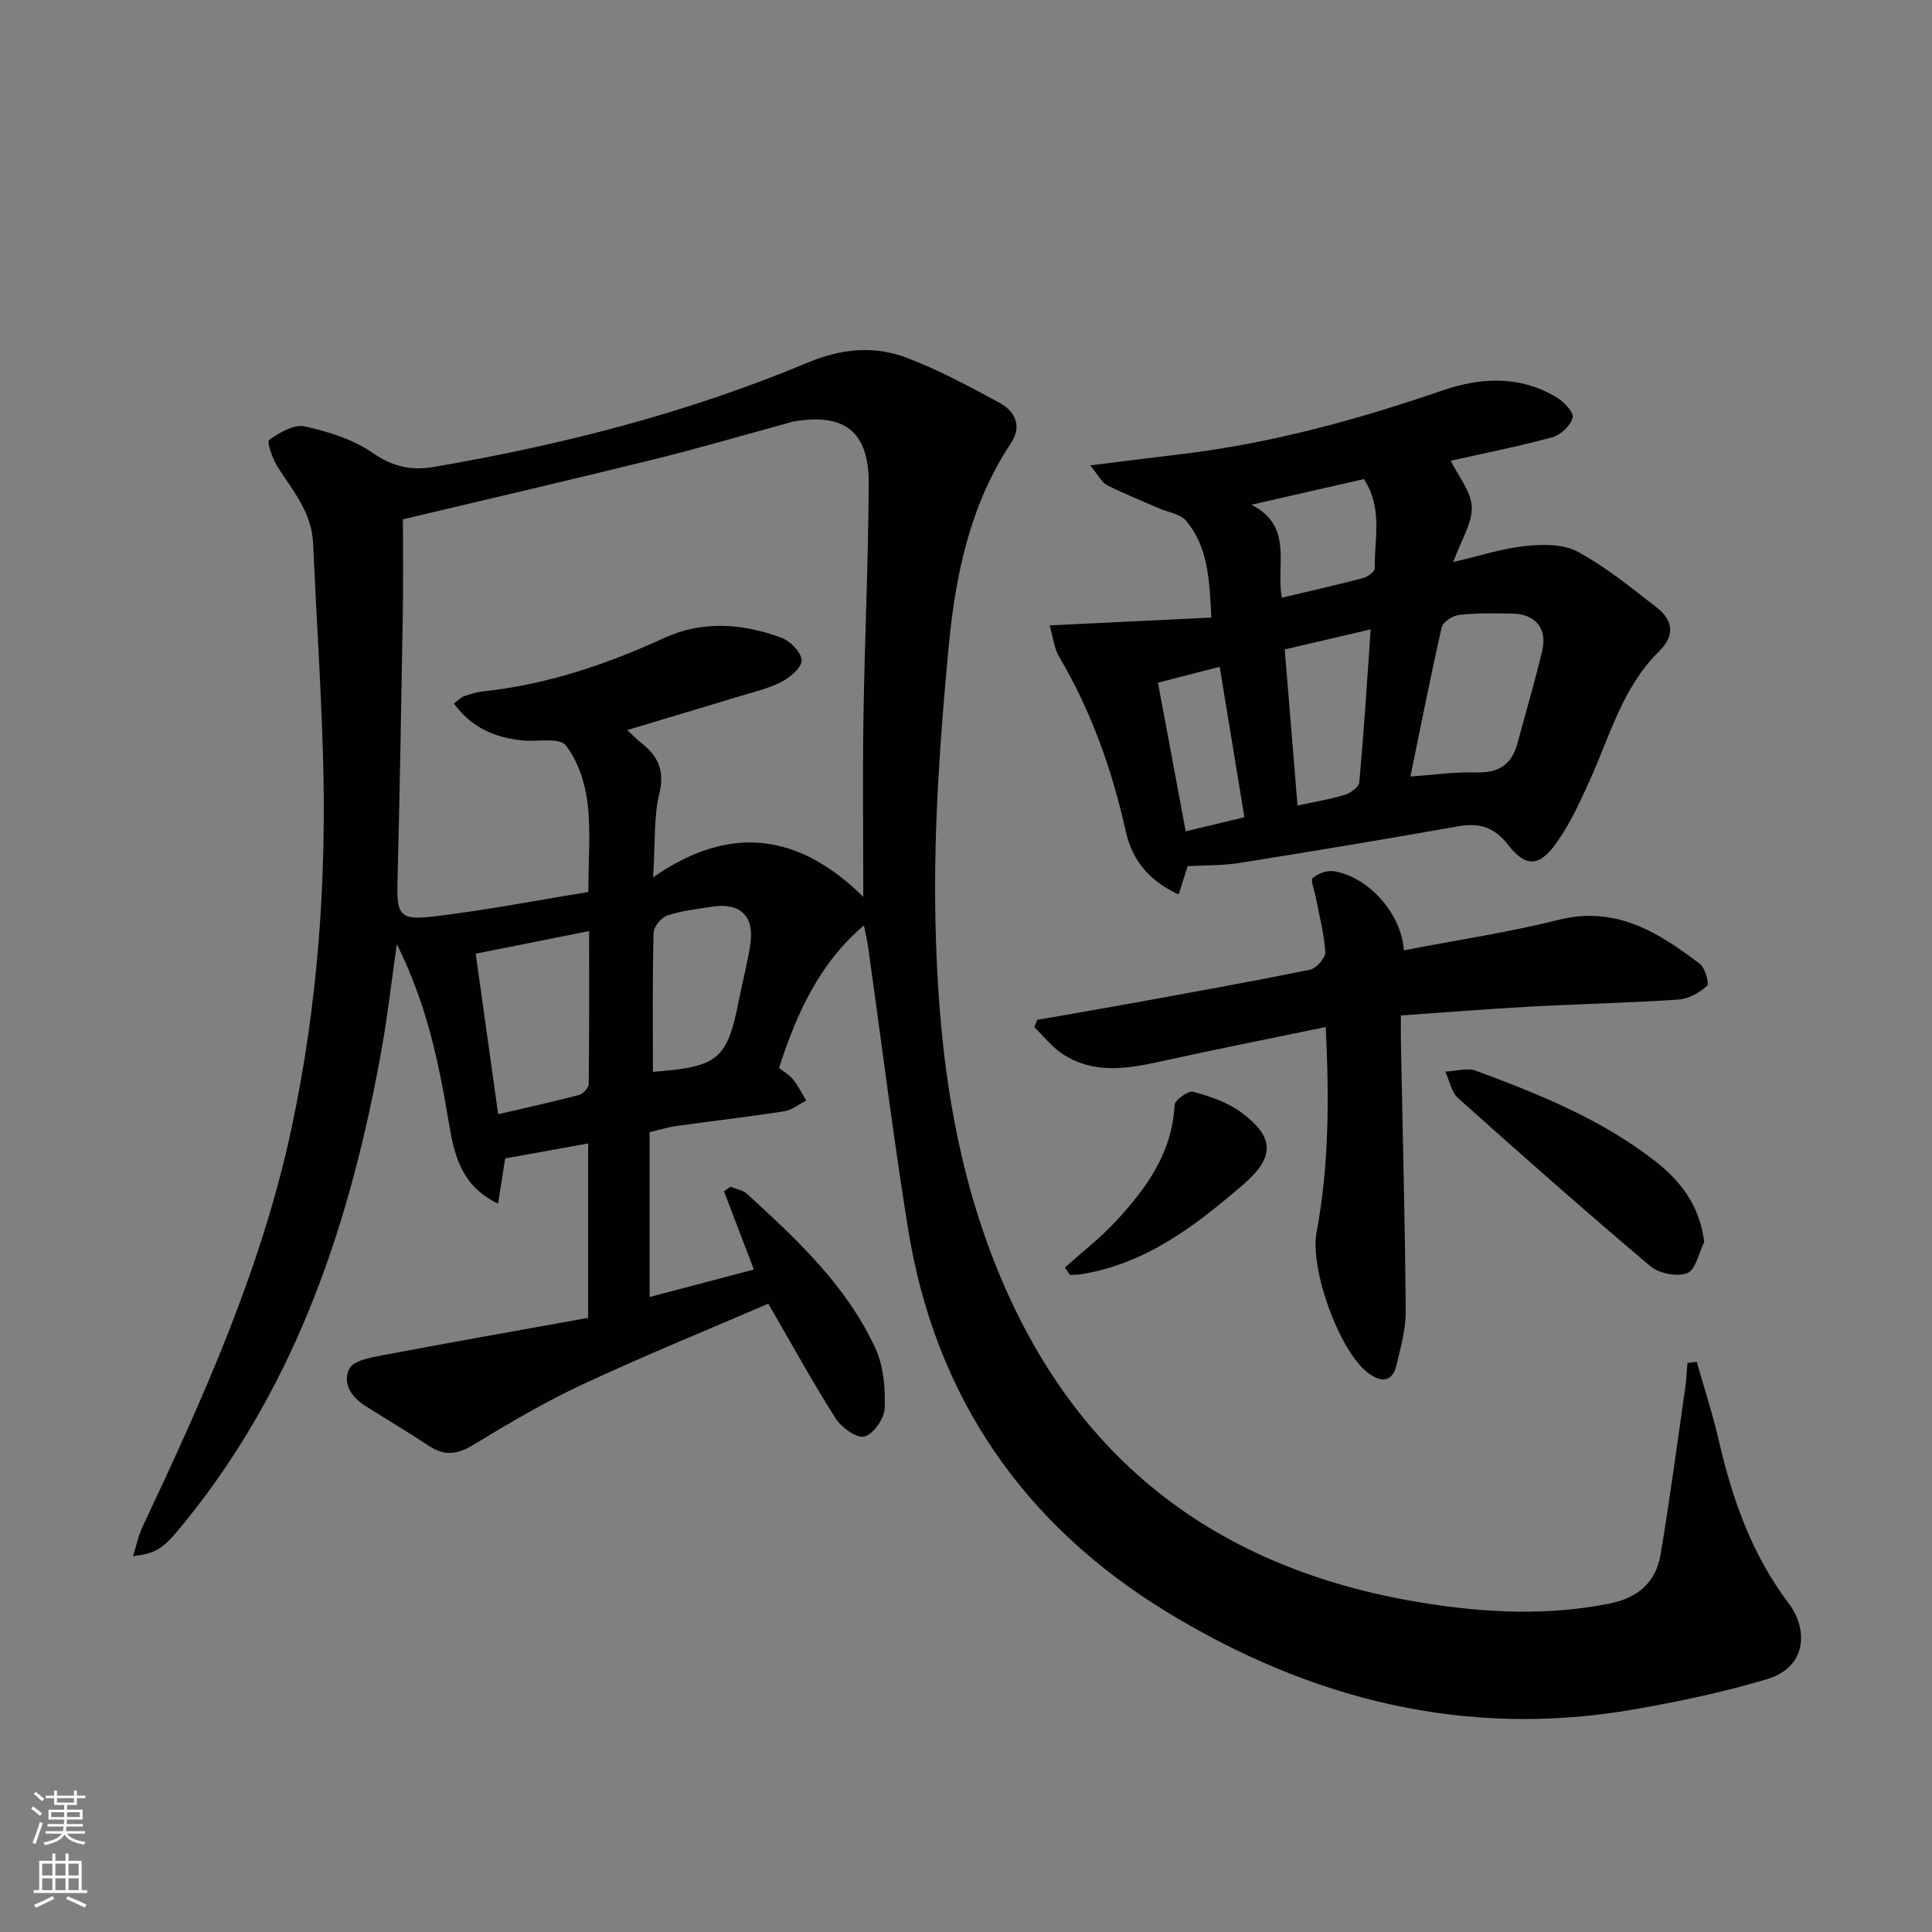
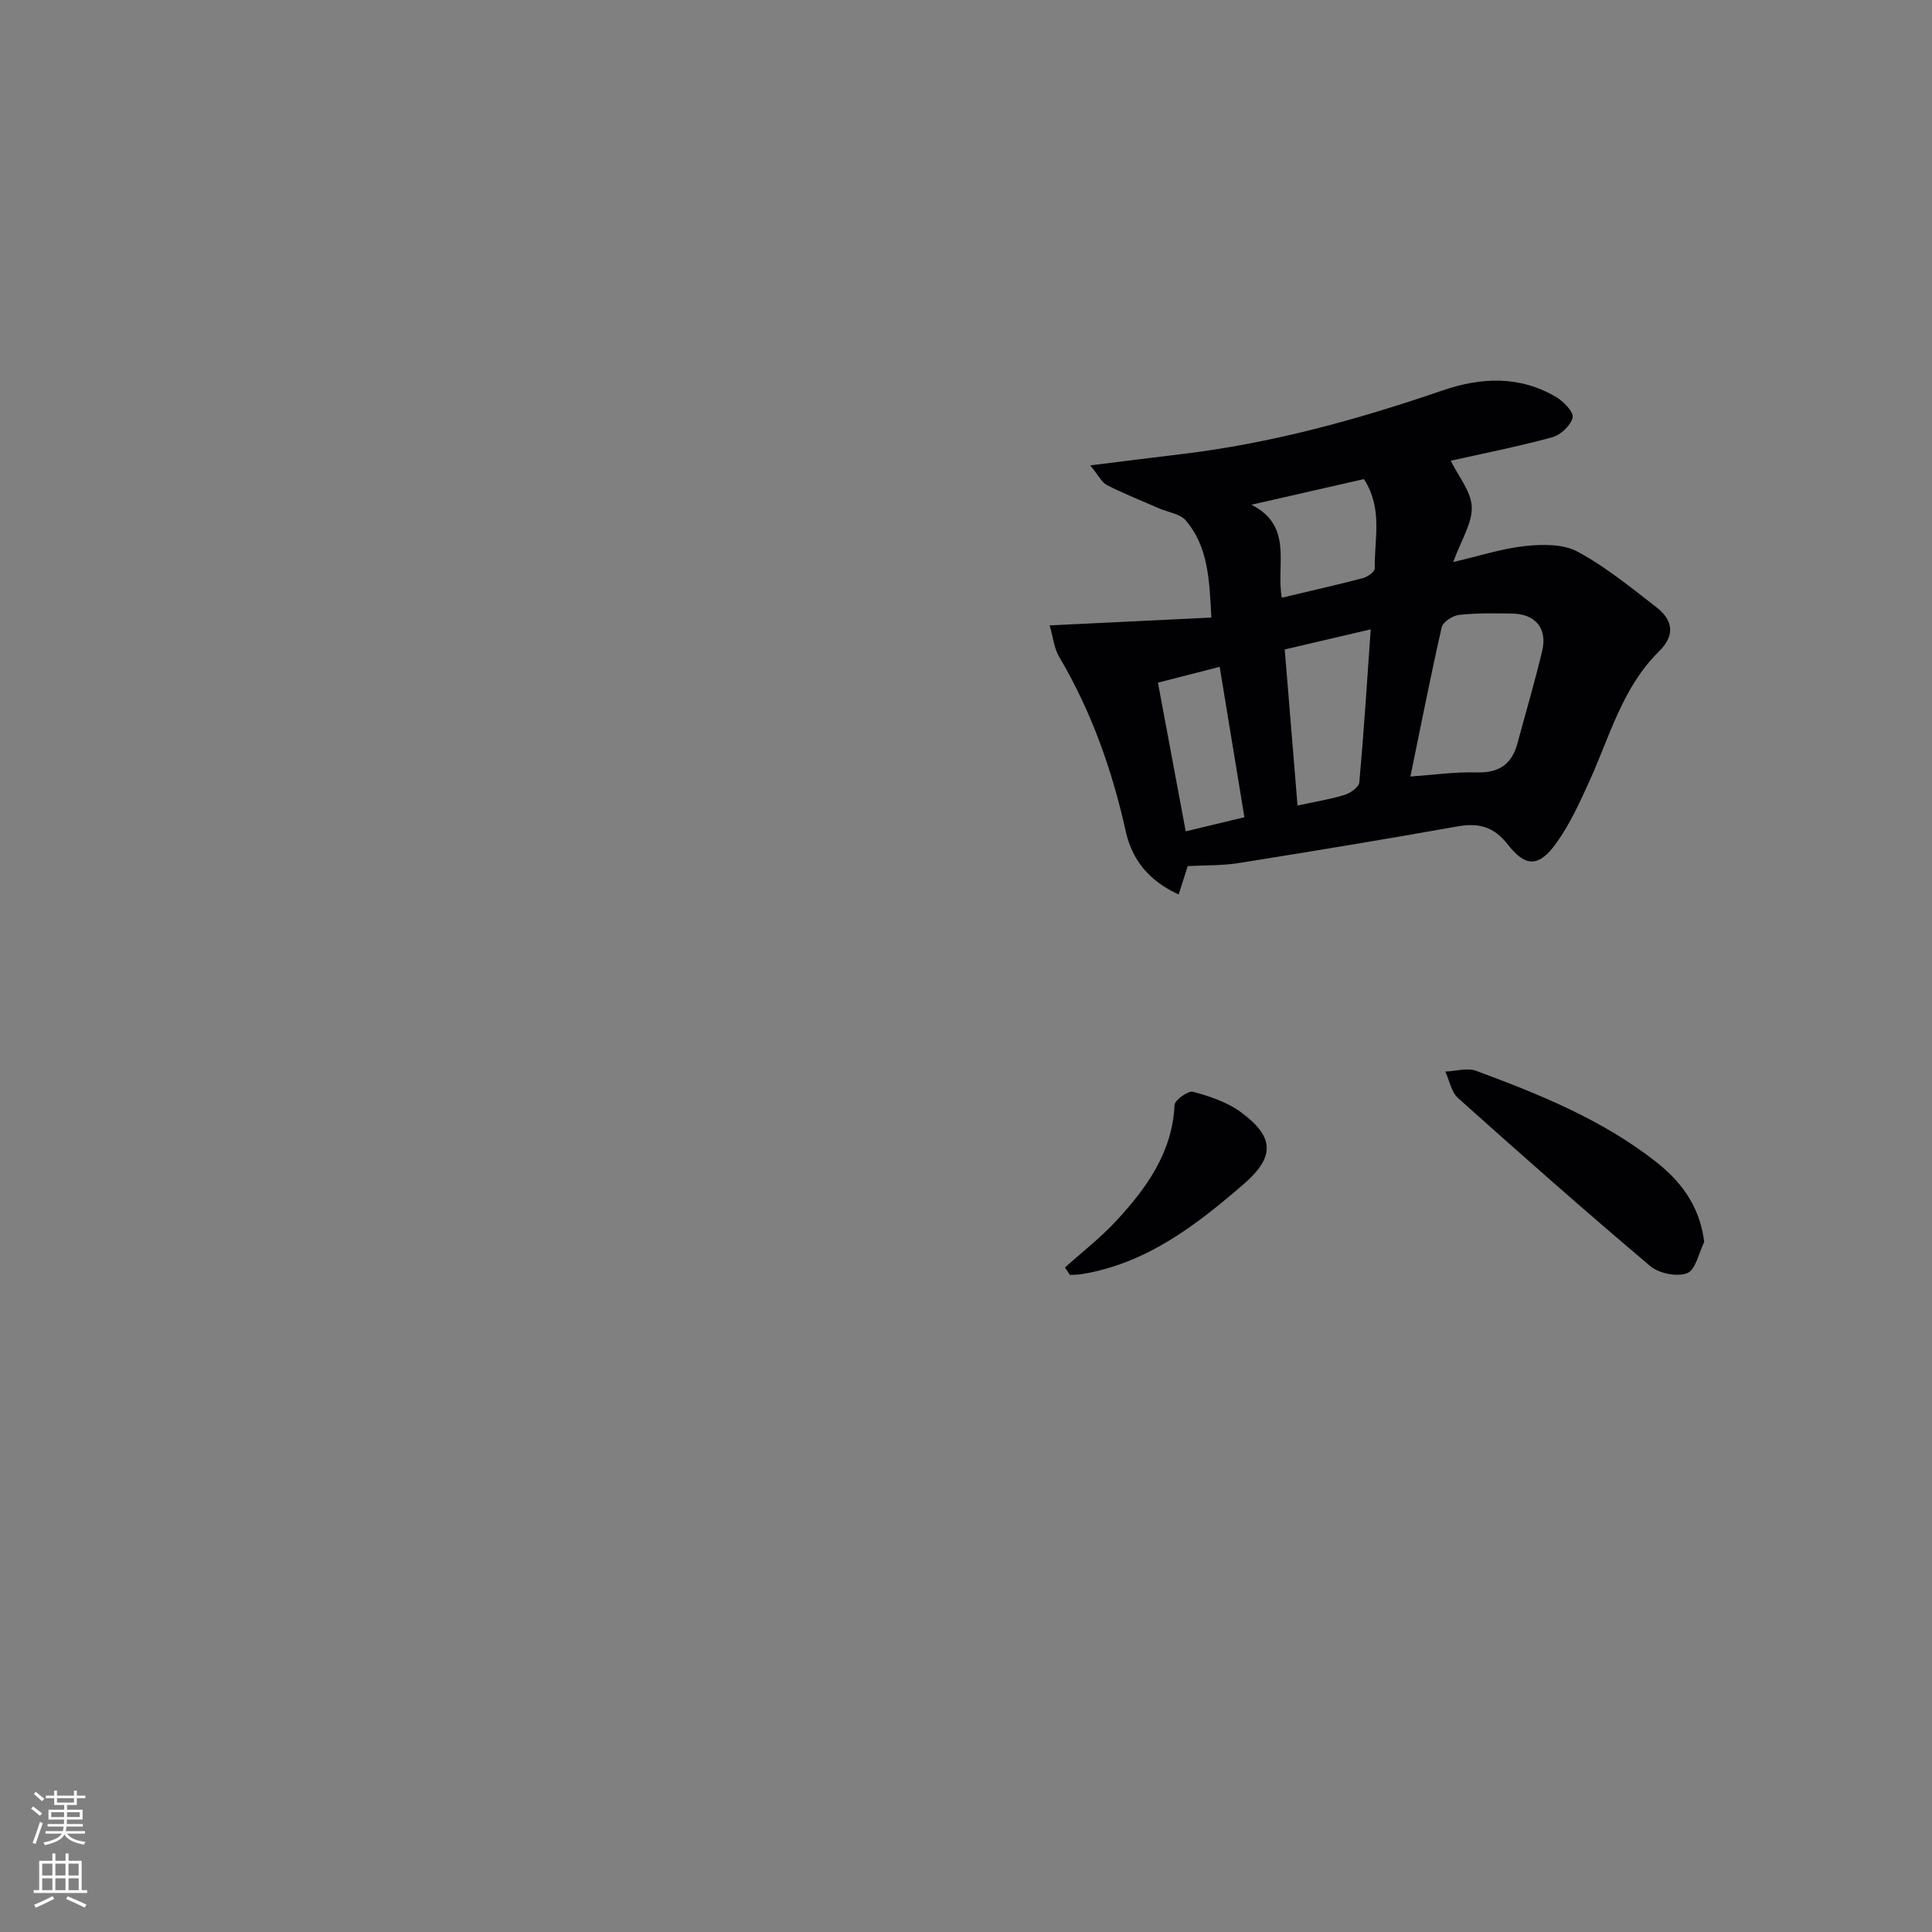
<svg xmlns="http://www.w3.org/2000/svg" enable-background="new 0 0 400 400" viewBox="0 0 400 400">
  <rect x="0" y="0" width="400" height="400" fill="#808080" stroke="none" />
  <g fill="#010103">
-     <path d="m351.29 281.94c1.55 5.48 3.33 10.91 4.61 16.46 2.79 12.08 6.8 23.47 14.45 33.58 3.87 5.11 4.02 13.12-4.54 15.68-9.03 2.7-18.33 4.66-27.62 6.27-34.72 6.02-66.73-2.02-96.38-20.05-29.95-18.21-48.24-44.77-53.82-79.54-3.11-19.34-5.51-38.79-8.24-58.18-.21-1.47-.56-2.92-.89-4.56-9.28 7.89-13.92 18.23-17.57 29.51.96.76 2.14 1.43 2.92 2.4 1.06 1.32 1.83 2.89 2.72 4.35-1.54.77-3.01 1.98-4.63 2.23-7.39 1.15-14.82 2-22.22 3.03-1.79.25-3.53.8-5.58 1.28v34.13c7.29-1.92 14.41-3.8 21.58-5.69-2.17-5.67-4.18-10.94-6.19-16.21.46-.31.93-.62 1.39-.93 1.13.48 2.51.69 3.37 1.47 10.35 9.45 20.65 19.05 26.61 32.03 1.69 3.69 2.06 8.28 1.9 12.41-.08 2.11-2.38 5.37-4.22 5.81-1.64.4-4.77-1.92-5.98-3.83-4.88-7.71-9.28-15.72-13.89-23.68-12.58 5.43-25.6 10.73-38.33 16.66-7.79 3.63-15.27 8.02-22.62 12.5-3.26 1.99-5.94 2.48-9.17.37-4.31-2.82-8.73-5.49-13.1-8.22-2.97-1.85-5.08-4.7-3.51-7.86.8-1.6 4.18-2.26 6.51-2.7 14.29-2.71 28.61-5.23 42.92-7.81 0-12.85 0-24.47 0-36.11-5.66 1.02-11.15 2.02-17.18 3.1-.38 2.41-.87 5.56-1.47 9.36-7.65-3.65-9.09-10.14-10.18-16.66-2.06-12.28-4.47-24.44-10.78-37.06-1.15 8.05-1.91 14.8-3.1 21.47-6.35 35.59-17.42 69.24-40.55 97.89-4.64 5.75-5.81 6.7-10.97 7.35.73-2.3 1.13-4.32 1.99-6.13 12.55-26.61 24.6-53.38 30.81-82.4 5.47-25.53 7.3-51.34 6.53-77.36-.43-14.63-1.4-29.24-2.05-43.87-.28-6.23-4.07-10.71-7.23-15.58-1.12-1.72-2.4-5.37-1.87-5.75 2.11-1.53 5.16-3.31 7.38-2.82 4.93 1.09 10.11 2.73 14.19 5.57 4.12 2.87 8.05 3.59 12.55 2.82 26.56-4.55 52.55-11.19 77.45-21.62 6.83-2.86 13.67-3.54 20.38-1 6.63 2.52 12.95 5.92 19.2 9.31 3.24 1.75 4.84 4.77 2.44 8.38-8.45 12.73-11.49 27.28-12.88 41.97-1.76 18.68-3.13 37.51-2.77 56.24.48 25.27 3.41 50.28 13.34 74.1 16.57 39.73 46.6 61.41 88.45 67.94 12.55 1.96 25.06 2.51 37.66.04 6.03-1.19 9.73-4.42 10.7-10.23 1.92-11.44 3.44-22.95 5.1-34.44.25-1.71.3-3.44.45-5.16.65-.09 1.29-.17 1.93-.26zm-216.07-100.3c15.91-11.09 30.16-9.13 43.51 4.04 0-13.31-.15-25.25.04-37.19.25-16.13 1.01-32.26 1.09-48.39.05-10.81-5.06-14.68-15.69-12.8-.49.09-.96.27-1.44.4-9.12 2.48-18.19 5.15-27.36 7.41-16.84 4.16-33.74 8.08-51.95 12.41 0 5.79.09 12.58-.02 19.36-.31 18.63-.64 37.25-1.11 55.87-.16 6.5.44 7.81 7.09 7.04 10.81-1.25 21.53-3.35 32.43-5.11 0-6.64.54-12.66-.18-18.52-.51-4.14-1.99-8.67-4.51-11.86-1.3-1.64-5.83-.7-8.89-1-5.77-.55-10.66-2.68-14.26-7.66 1.04-.75 1.52-1.28 2.11-1.49 1.25-.43 2.55-.86 3.86-1 13.2-1.39 25.54-5.55 37.56-11.06 7.95-3.65 16.26-3.03 24.28-.06 1.82.68 4.09 2.98 4.19 4.65.09 1.44-2.35 3.56-4.14 4.48-2.76 1.42-5.89 2.14-8.89 3.05-7.54 2.3-15.1 4.54-23.09 6.94 1.29 1.18 2.1 2.02 3 2.73 3.4 2.71 4.81 5.69 3.66 10.41-1.17 4.76-.82 9.88-1.29 17.35zm-32.08 49.05c6.11-1.42 11.43-2.59 16.7-3.98.85-.22 2.03-1.46 2.04-2.25.14-10.4.09-20.79.09-31.69-8.12 1.62-15.5 3.09-23.48 4.68 1.55 11.09 3.04 21.7 4.65 33.24zm32.04-8.78c13.59-1.02 15.39-2.57 17.81-14.9.77-3.9 1.82-7.76 2.38-11.69.81-5.71-2.19-8.49-7.9-7.6-3.11.49-6.3.82-9.26 1.8-1.27.42-2.86 2.32-2.9 3.58-.24 9.48-.13 18.96-.13 28.81z" />
    <path d="m245.9 179.32c-.65 2.03-1.19 3.73-1.87 5.87-6.06-2.77-9.63-7.09-10.94-13.01-2.83-12.74-7.11-24.87-13.78-36.15-1.1-1.86-1.31-4.23-1.99-6.55 11.49-.56 22.24-1.08 33.48-1.62-.4-8.09-.73-14.73-5.27-20.08-1.19-1.41-3.68-1.71-5.57-2.53-3.61-1.58-7.28-3.04-10.78-4.82-1.09-.56-1.74-1.99-3.46-4.08 7.19-.89 13.03-1.63 18.87-2.33 18.56-2.21 36.45-7.13 54.07-13.18 8.03-2.76 15.99-3.09 23.54 1.37 1.54.91 3.67 3.14 3.4 4.25-.4 1.64-2.48 3.6-4.22 4.07-7.15 1.95-14.43 3.38-21.02 4.86 1.59 3.26 4.23 6.36 4.35 9.56.13 3.36-2.17 6.81-3.83 11.41 5.48-1.27 10.14-2.81 14.92-3.31 3.58-.38 7.85-.44 10.83 1.17 5.8 3.13 11.01 7.39 16.26 11.46 3.44 2.66 4.06 5.78.55 9.23-7.49 7.37-10.11 17.4-14.27 26.6-2.04 4.51-4.13 9.13-7 13.11-3.5 4.86-6.28 4.98-9.92.31-2.99-3.83-6.1-4.61-10.55-3.82-15.02 2.67-30.07 5.16-45.14 7.56-3.43.56-6.95.45-10.66.65zm46.11-18.55c4.86-.34 9.29-.98 13.69-.85 4.57.14 7.28-1.63 8.45-5.95 1.73-6.4 3.61-12.76 5.14-19.21 1.11-4.69-1.41-7.66-6.25-7.73-3.66-.06-7.35-.12-10.97.28-1.31.15-3.32 1.45-3.58 2.55-2.3 10.13-4.31 20.34-6.48 30.91zm-8.22-30.47c-6.19 1.45-11.9 2.78-17.8 4.16.9 11.01 1.77 21.5 2.65 32.32 3.72-.81 6.82-1.3 9.78-2.22 1.19-.37 2.92-1.61 3.01-2.57.94-10.37 1.6-20.76 2.36-31.69zm-1.4-31.11c-7.96 1.81-15.63 3.56-23.3 5.31 8.8 4.41 5.04 12.61 6.3 19.25 5.91-1.41 11.4-2.64 16.83-4.07.95-.25 2.42-1.33 2.41-2-.12-6.02 1.75-12.3-2.24-18.49zm-24.75 70.01c-1.72-10.45-3.39-20.65-5.12-31.14-4.29 1.1-8.23 2.11-12.78 3.28 1.91 10.24 3.8 20.36 5.75 30.78 4.28-1.03 8.07-1.94 12.15-2.92z" />
-     <path d="m290.66 196.76c10.95-2.12 21.62-3.71 32.04-6.32 11.83-2.96 20.63 2.58 29.21 9.1 1.12.85 2.04 4.12 1.52 4.58-1.57 1.42-3.84 2.69-5.91 2.83-10.28.69-20.59.91-30.88 1.47-8.62.47-17.22 1.17-26.6 1.82 0 1.89-.03 3.64 0 5.38.36 18.62.85 37.23 1 55.85.03 3.74-1.05 7.53-1.93 11.23-.82 3.45-3.1 3.52-5.64 1.72-6.1-4.32-12.31-21.67-10.9-29.21 2.59-13.78 2.64-27.69 1.91-42.57-11.81 2.45-23.14 4.67-34.4 7.17-6.96 1.54-13.83 2.57-20.18-1.66-2.17-1.45-3.85-3.64-5.75-5.49.2-.5.39-1 .59-1.51 6.11-1.07 12.22-2.1 18.32-3.21 12.72-2.32 25.45-4.59 38.12-7.16 1.33-.27 3.29-2.47 3.21-3.66-.24-3.88-1.29-7.71-2.02-11.57-.25-1.3-1.09-3.34-.59-3.77 1.1-.93 2.99-1.63 4.39-1.4 7.16 1.15 13.97 8.73 14.49 16.38z" />
    <path d="m352.84 257.15c-1.13 2.25-1.77 5.76-3.51 6.44-2.1.82-5.85.07-7.65-1.45-13.46-11.36-26.67-23.03-39.79-34.78-1.4-1.25-1.79-3.64-2.65-5.5 2.14-.09 4.52-.84 6.37-.16 13.1 4.85 26.06 10.08 37.21 18.81 6.21 4.86 9.23 10.25 10.02 16.64z" />
    <path d="m220.49 262.42c3.57-3.21 7.41-6.18 10.65-9.69 6.26-6.78 11.57-14.12 12.04-23.96.05-1.03 2.82-3 3.84-2.73 3.46.94 7.09 2.15 9.93 4.25 7.01 5.16 6.97 9.31.53 14.88-9.88 8.54-20.13 16.43-33.53 18.63-.8.13-1.62.11-2.44.16-.34-.51-.68-1.03-1.02-1.54z" />
  </g>
  <path d="m6.44 374.46.42-.45c.65.47 1.27.95 1.85 1.44l-.45.49c-.65-.56-1.25-1.06-1.82-1.48m.93 7.33-.63-.26c.55-1.36 1.05-2.8 1.53-4.33.19.1.38.19.59.27-.47 1.29-.96 2.73-1.49 4.32m-.38-10.38.44-.42c.43.34 1.01.82 1.74 1.44l-.49.49c-.53-.51-1.09-1.01-1.69-1.51m2.5.35h1.72v-1.04h.59v1.04h3.52v-1.04h.59v1.04h1.75v.53h-1.75v1.42h-2.03v.97h3.22v2.03h-3.24c0 .35-.01.66-.03.93h3.32v.53h-3.37c-.03.27-.08.58-.15.94h3.96v.53h-3.71c.67.92 1.93 1.48 3.79 1.68-.13.24-.23.44-.29.59-2.13-.38-3.48-1.08-4.04-2.12-.43.97-1.77 1.72-4.03 2.23-.09-.19-.2-.37-.33-.55 2.1-.42 3.37-1.03 3.81-1.83h-3.36v-.53h3.58c.08-.29.13-.61.16-.94h-3.33v-.53h3.39c.02-.27.04-.58.04-.93h-3.23v-2.03h3.25v-.97h-2.07v-1.42h-1.73zm1.12 3.44v1h2.65c.01-.3.02-.44.01-.4v-.25-.35zm1.19-2h3.52v-.91h-3.52zm4.71 2h-2.63v.59c0 .15-.01.28-.01.4h2.64z" fill="#fbfcfa" />
  <path d="m13.56 383.74h.63v1.52h2.72v6.07h1.13v.6h-11.06v-.6h1.13v-6.07h2.73v-1.52h.63v1.52h2.1v-1.52zm-2.69 8.83.38.56c-1.24.63-2.53 1.25-3.85 1.85-.1-.21-.21-.42-.34-.63 1.37-.55 2.63-1.15 3.81-1.78m-2.13-4.27h2.1v-2.45h-2.1zm0 3.04h2.1v-2.46h-2.1zm2.72-3.04h2.1v-2.45h-2.1zm0 3.04h2.1v-2.46h-2.1zm6.07 3.6c-1.41-.71-2.7-1.3-3.86-1.78l.35-.56c1.45.62 2.75 1.19 3.88 1.72zm-1.25-9.09h-2.1v2.45h2.1zm-2.09 5.49h2.1v-2.46h-2.1z" fill="#fbfcfa" />
</svg>